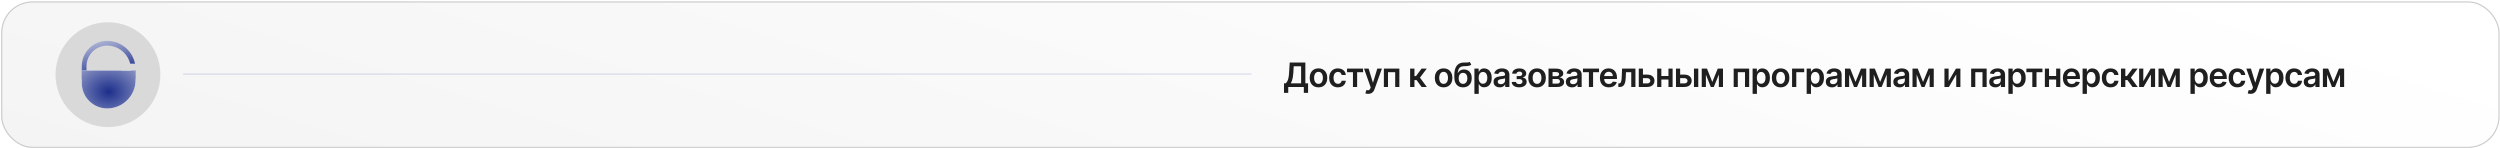
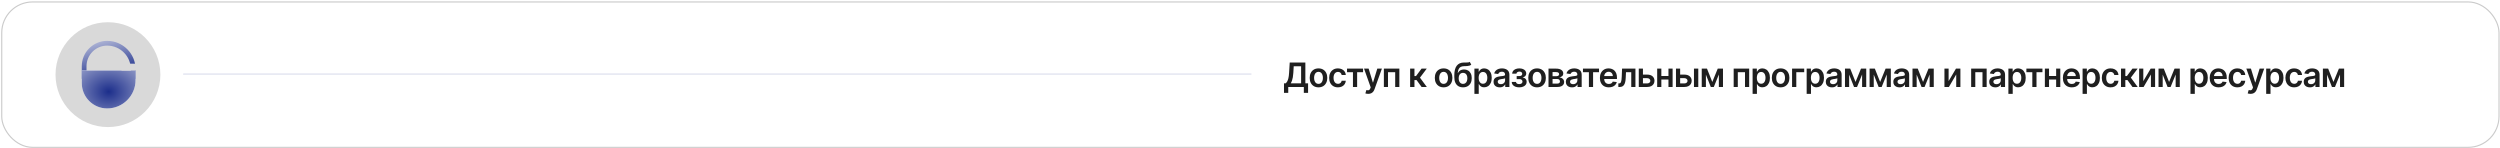
<svg xmlns="http://www.w3.org/2000/svg" width="1115" height="66" viewBox="0 0 1115 66" fill="none">
  <g filter="url(#filter0_n_188_2328)">
-     <rect x="0.527" y="0.622" width="1114.28" height="65.341" rx="14" fill="url(#paint0_linear_188_2328)" />
    <rect x="0.777" y="0.872" width="1113.78" height="64.841" rx="13.75" stroke="#CACACA" stroke-width="0.5" />
  </g>
  <circle cx="48.145" cy="33.292" r="23.383" fill="#D9D9D9" />
  <path d="M59.405 34.081V30.896C59.405 24.481 54.204 19.28 47.788 19.28C42.122 19.28 37.529 23.873 37.529 29.539V34.081H59.405Z" stroke="url(#paint1_linear_188_2328)" stroke-width="2.113" />
  <path d="M36.473 31.447H60.462V35.688C60.462 42.687 54.788 48.361 47.788 48.361V48.361C41.539 48.361 36.473 43.295 36.473 37.046V31.447Z" fill="white" />
  <path d="M36.473 31.447H60.462V35.688C60.462 42.687 54.788 48.361 47.788 48.361V48.361C41.539 48.361 36.473 43.295 36.473 37.046V31.447Z" fill="url(#paint2_radial_188_2328)" />
  <rect x="54.187" y="28.402" width="9.635" height="3.045" fill="#D9D9D9" />
  <path d="M572.661 41.424V37.178H573.39C573.635 36.983 573.864 36.708 574.077 36.353C574.29 35.998 574.472 35.511 574.621 34.893C574.77 34.275 574.873 33.476 574.93 32.496L575.217 27.883H582.19V37.178H583.404V41.413H581.508V38.792H574.557V41.424H572.661ZM575.691 37.178H580.294V29.54H576.996L576.826 32.496C576.78 33.239 576.705 33.903 576.602 34.489C576.499 35.074 576.37 35.591 576.213 36.039C576.057 36.483 575.883 36.862 575.691 37.178ZM588.048 38.952C587.249 38.952 586.557 38.776 585.971 38.425C585.385 38.073 584.93 37.581 584.607 36.949C584.287 36.317 584.128 35.579 584.128 34.733C584.128 33.888 584.287 33.148 584.607 32.512C584.93 31.877 585.385 31.383 585.971 31.032C586.557 30.68 587.249 30.504 588.048 30.504C588.847 30.504 589.54 30.68 590.126 31.032C590.711 31.383 591.164 31.877 591.484 32.512C591.807 33.148 591.969 33.888 591.969 34.733C591.969 35.579 591.807 36.317 591.484 36.949C591.164 37.581 590.711 38.073 590.126 38.425C589.54 38.776 588.847 38.952 588.048 38.952ZM588.059 37.407C588.492 37.407 588.854 37.289 589.145 37.051C589.437 36.809 589.653 36.486 589.795 36.081C589.941 35.676 590.014 35.225 590.014 34.728C590.014 34.227 589.941 33.775 589.795 33.37C589.653 32.962 589.437 32.637 589.145 32.395C588.854 32.154 588.492 32.033 588.059 32.033C587.615 32.033 587.246 32.154 586.951 32.395C586.66 32.637 586.441 32.962 586.296 33.37C586.154 33.775 586.083 34.227 586.083 34.728C586.083 35.225 586.154 35.676 586.296 36.081C586.441 36.486 586.66 36.809 586.951 37.051C587.246 37.289 587.615 37.407 588.059 37.407ZM596.724 38.952C595.907 38.952 595.206 38.773 594.62 38.414C594.038 38.056 593.588 37.56 593.272 36.928C592.96 36.292 592.804 35.561 592.804 34.733C592.804 33.903 592.963 33.169 593.283 32.534C593.603 31.894 594.054 31.397 594.636 31.042C595.222 30.683 595.914 30.504 596.713 30.504C597.378 30.504 597.965 30.627 598.477 30.872C598.992 31.113 599.402 31.456 599.707 31.9C600.012 32.34 600.186 32.855 600.229 33.444H598.386C598.311 33.05 598.134 32.722 597.853 32.459C597.576 32.193 597.205 32.059 596.74 32.059C596.346 32.059 596 32.166 595.701 32.379C595.403 32.589 595.17 32.891 595.004 33.285C594.84 33.679 594.759 34.151 594.759 34.702C594.759 35.259 594.84 35.739 595.004 36.14C595.167 36.538 595.396 36.845 595.691 37.061C595.989 37.274 596.339 37.381 596.74 37.381C597.024 37.381 597.278 37.328 597.502 37.221C597.729 37.111 597.919 36.953 598.072 36.747C598.224 36.541 598.329 36.291 598.386 35.996H600.229C600.183 36.575 600.012 37.088 599.718 37.535C599.423 37.979 599.022 38.327 598.514 38.579C598.006 38.828 597.409 38.952 596.724 38.952ZM600.769 32.193V30.611H607.928V32.193H605.28V38.792H603.416V32.193H600.769ZM610.212 41.861C609.949 41.861 609.706 41.839 609.482 41.797C609.262 41.758 609.086 41.712 608.954 41.658L609.402 40.156C609.682 40.238 609.933 40.277 610.153 40.273C610.373 40.27 610.567 40.2 610.734 40.066C610.904 39.934 611.048 39.714 611.165 39.405L611.33 38.963L608.363 30.611H610.409L612.294 36.79H612.38L614.27 30.611H616.321L613.045 39.783C612.893 40.217 612.69 40.588 612.438 40.897C612.186 41.209 611.877 41.447 611.511 41.61C611.149 41.777 610.716 41.861 610.212 41.861ZM617.206 38.792V30.611H624.114V38.792H622.255V32.193H619.049V38.792H617.206ZM628.918 38.792V30.611H630.846V33.913H631.549L634.01 30.611H636.333L633.302 34.627L636.365 38.792H634.032L631.789 35.708H630.846V38.792H628.918ZM643.848 38.952C643.049 38.952 642.356 38.776 641.77 38.425C641.184 38.073 640.73 37.581 640.406 36.949C640.087 36.317 639.927 35.579 639.927 34.733C639.927 33.888 640.087 33.148 640.406 32.512C640.73 31.877 641.184 31.383 641.77 31.032C642.356 30.68 643.049 30.504 643.848 30.504C644.647 30.504 645.339 30.68 645.925 31.032C646.511 31.383 646.964 31.877 647.283 32.512C647.606 33.148 647.768 33.888 647.768 34.733C647.768 35.579 647.606 36.317 647.283 36.949C646.964 37.581 646.511 38.073 645.925 38.425C645.339 38.776 644.647 38.952 643.848 38.952ZM643.858 37.407C644.291 37.407 644.654 37.289 644.945 37.051C645.236 36.809 645.453 36.486 645.595 36.081C645.74 35.676 645.813 35.225 645.813 34.728C645.813 34.227 645.74 33.775 645.595 33.37C645.453 32.962 645.236 32.637 644.945 32.395C644.654 32.154 644.291 32.033 643.858 32.033C643.414 32.033 643.045 32.154 642.75 32.395C642.459 32.637 642.241 32.962 642.095 33.37C641.953 33.775 641.882 34.227 641.882 34.728C641.882 35.225 641.953 35.676 642.095 36.081C642.241 36.486 642.459 36.809 642.75 37.051C643.045 37.289 643.414 37.407 643.858 37.407ZM655.512 27.585L656.183 28.831C655.945 29.038 655.679 29.187 655.384 29.279C655.089 29.371 654.743 29.432 654.345 29.46C653.951 29.485 653.482 29.503 652.939 29.513C652.328 29.528 651.829 29.643 651.442 29.86C651.055 30.076 650.759 30.405 650.553 30.845C650.347 31.282 650.212 31.839 650.148 32.518H650.238C650.494 32.017 650.853 31.635 651.314 31.372C651.776 31.11 652.318 30.978 652.939 30.978C653.617 30.978 654.216 31.131 654.734 31.436C655.256 31.738 655.663 32.177 655.954 32.752C656.249 33.327 656.396 34.023 656.396 34.84C656.396 35.682 656.238 36.411 655.922 37.029C655.606 37.644 655.157 38.118 654.574 38.452C653.995 38.785 653.308 38.952 652.513 38.952C651.721 38.952 651.032 38.78 650.446 38.436C649.864 38.088 649.413 37.574 649.093 36.896C648.777 36.214 648.619 35.374 648.619 34.377V33.642C648.619 31.717 648.978 30.28 649.695 29.332C650.412 28.384 651.476 27.901 652.886 27.883C653.305 27.876 653.679 27.875 654.01 27.878C654.343 27.882 654.635 27.866 654.883 27.83C655.132 27.795 655.341 27.713 655.512 27.585ZM652.524 37.407C652.918 37.407 653.259 37.306 653.546 37.104C653.834 36.898 654.054 36.607 654.207 36.23C654.363 35.854 654.441 35.408 654.441 34.893C654.441 34.386 654.363 33.954 654.207 33.599C654.051 33.24 653.829 32.967 653.541 32.779C653.253 32.59 652.911 32.496 652.513 32.496C652.215 32.496 651.946 32.55 651.709 32.656C651.471 32.763 651.268 32.919 651.101 33.125C650.934 33.331 650.807 33.581 650.718 33.876C650.629 34.171 650.581 34.51 650.574 34.893C650.574 35.664 650.748 36.276 651.096 36.731C651.444 37.182 651.92 37.407 652.524 37.407ZM657.587 41.861V30.611H659.483V31.964H659.595C659.694 31.765 659.835 31.553 660.016 31.33C660.197 31.102 660.442 30.909 660.751 30.749C661.06 30.586 661.454 30.504 661.933 30.504C662.565 30.504 663.135 30.666 663.643 30.989C664.154 31.308 664.559 31.782 664.858 32.411C665.159 33.036 665.31 33.803 665.31 34.712C665.31 35.611 665.163 36.374 664.868 37.003C664.574 37.631 664.172 38.111 663.664 38.441C663.157 38.771 662.581 38.936 661.939 38.936C661.47 38.936 661.081 38.858 660.772 38.702C660.463 38.546 660.215 38.358 660.026 38.137C659.842 37.914 659.698 37.702 659.595 37.503H659.515V41.861H657.587ZM659.478 34.702C659.478 35.231 659.552 35.694 659.701 36.092C659.854 36.49 660.072 36.8 660.357 37.024C660.644 37.244 660.992 37.354 661.401 37.354C661.827 37.354 662.184 37.241 662.471 37.013C662.759 36.782 662.976 36.468 663.121 36.071C663.27 35.669 663.345 35.213 663.345 34.702C663.345 34.194 663.272 33.743 663.126 33.349C662.981 32.954 662.764 32.645 662.477 32.422C662.189 32.198 661.83 32.086 661.401 32.086C660.989 32.086 660.639 32.194 660.351 32.411C660.064 32.628 659.845 32.931 659.696 33.322C659.55 33.713 659.478 34.172 659.478 34.702ZM668.866 38.958C668.348 38.958 667.881 38.865 667.465 38.681C667.053 38.492 666.727 38.215 666.485 37.85C666.247 37.484 666.128 37.033 666.128 36.497C666.128 36.035 666.213 35.653 666.384 35.351C666.554 35.05 666.787 34.808 667.082 34.627C667.376 34.446 667.708 34.309 668.078 34.217C668.451 34.121 668.836 34.052 669.234 34.009C669.713 33.959 670.102 33.915 670.4 33.876C670.698 33.833 670.915 33.769 671.05 33.684C671.189 33.595 671.258 33.459 671.258 33.274V33.242C671.258 32.841 671.139 32.53 670.901 32.31C670.663 32.09 670.32 31.98 669.873 31.98C669.401 31.98 669.026 32.083 668.749 32.289C668.475 32.495 668.291 32.738 668.195 33.018L666.394 32.763C666.537 32.266 666.771 31.85 667.098 31.516C667.424 31.179 667.824 30.927 668.296 30.76C668.768 30.589 669.29 30.504 669.862 30.504C670.256 30.504 670.649 30.55 671.039 30.643C671.43 30.735 671.787 30.888 672.11 31.101C672.433 31.31 672.692 31.596 672.888 31.958C673.087 32.321 673.186 32.773 673.186 33.317V38.792H671.332V37.669H671.268C671.151 37.896 670.986 38.109 670.773 38.308C670.564 38.503 670.299 38.661 669.979 38.782C669.663 38.899 669.292 38.958 668.866 38.958ZM669.367 37.541C669.754 37.541 670.089 37.464 670.374 37.312C670.658 37.155 670.876 36.949 671.029 36.694C671.185 36.438 671.263 36.159 671.263 35.858V34.893C671.203 34.943 671.1 34.989 670.954 35.032C670.812 35.074 670.652 35.112 670.475 35.144C670.297 35.176 670.121 35.204 669.947 35.229C669.773 35.254 669.622 35.275 669.495 35.293C669.207 35.332 668.95 35.396 668.722 35.485C668.495 35.573 668.316 35.698 668.184 35.858C668.053 36.014 667.987 36.216 667.987 36.465C667.987 36.82 668.117 37.088 668.376 37.269C668.635 37.45 668.965 37.541 669.367 37.541ZM674.222 36.55H676.134C676.152 36.855 676.289 37.092 676.545 37.258C676.8 37.425 677.132 37.509 677.541 37.509C677.956 37.509 678.306 37.418 678.59 37.237C678.878 37.052 679.022 36.774 679.022 36.401C679.022 36.181 678.966 35.987 678.856 35.82C678.746 35.65 678.592 35.518 678.393 35.426C678.194 35.334 677.96 35.288 677.69 35.288H676.438V33.919H677.69C678.091 33.919 678.395 33.826 678.601 33.642C678.81 33.457 678.915 33.224 678.915 32.944C678.915 32.642 678.805 32.397 678.585 32.209C678.368 32.02 678.068 31.926 677.685 31.926C677.301 31.926 676.981 32.013 676.726 32.187C676.474 32.361 676.342 32.585 676.332 32.858H674.43C674.437 32.383 674.579 31.969 674.856 31.617C675.137 31.266 675.513 30.992 675.985 30.797C676.461 30.602 676.997 30.504 677.594 30.504C678.233 30.504 678.785 30.6 679.251 30.792C679.716 30.983 680.074 31.252 680.327 31.596C680.579 31.937 680.705 32.338 680.705 32.8C680.705 33.244 680.566 33.611 680.289 33.903C680.012 34.19 679.639 34.396 679.171 34.52V34.606C679.494 34.623 679.785 34.716 680.044 34.883C680.303 35.046 680.509 35.268 680.662 35.548C680.815 35.829 680.891 36.154 680.891 36.523C680.891 37.024 680.747 37.457 680.46 37.823C680.172 38.185 679.776 38.464 679.272 38.659C678.771 38.855 678.198 38.952 677.551 38.952C676.923 38.952 676.36 38.858 675.863 38.67C675.369 38.478 674.977 38.203 674.686 37.844C674.394 37.486 674.24 37.054 674.222 36.55ZM685.528 38.952C684.729 38.952 684.037 38.776 683.451 38.425C682.865 38.073 682.41 37.581 682.087 36.949C681.768 36.317 681.608 35.579 681.608 34.733C681.608 33.888 681.768 33.148 682.087 32.512C682.41 31.877 682.865 31.383 683.451 31.032C684.037 30.68 684.729 30.504 685.528 30.504C686.327 30.504 687.02 30.68 687.606 31.032C688.192 31.383 688.644 31.877 688.964 32.512C689.287 33.148 689.449 33.888 689.449 34.733C689.449 35.579 689.287 36.317 688.964 36.949C688.644 37.581 688.192 38.073 687.606 38.425C687.02 38.776 686.327 38.952 685.528 38.952ZM685.539 37.407C685.972 37.407 686.334 37.289 686.626 37.051C686.917 36.809 687.133 36.486 687.275 36.081C687.421 35.676 687.494 35.225 687.494 34.728C687.494 34.227 687.421 33.775 687.275 33.37C687.133 32.962 686.917 32.637 686.626 32.395C686.334 32.154 685.972 32.033 685.539 32.033C685.095 32.033 684.726 32.154 684.431 32.395C684.14 32.637 683.921 32.962 683.776 33.37C683.634 33.775 683.563 34.227 683.563 34.728C683.563 35.225 683.634 35.676 683.776 36.081C683.921 36.486 684.14 36.809 684.431 37.051C684.726 37.289 685.095 37.407 685.539 37.407ZM690.635 38.792V30.611H694.071C695.04 30.611 695.806 30.804 696.367 31.191C696.931 31.578 697.214 32.118 697.214 32.811C697.214 33.269 697.054 33.643 696.734 33.934C696.418 34.222 695.987 34.416 695.44 34.515C695.87 34.551 696.246 34.659 696.569 34.84C696.896 35.021 697.152 35.259 697.336 35.554C697.521 35.849 697.613 36.188 697.613 36.571C697.613 37.022 697.494 37.415 697.256 37.748C697.022 38.079 696.679 38.336 696.228 38.521C695.781 38.702 695.238 38.792 694.598 38.792H690.635ZM692.441 37.274H694.598C694.953 37.274 695.232 37.191 695.435 37.024C695.637 36.854 695.738 36.623 695.738 36.331C695.738 35.994 695.637 35.73 695.435 35.538C695.232 35.343 694.953 35.245 694.598 35.245H692.441V37.274ZM692.441 33.998H694.108C694.371 33.998 694.597 33.961 694.785 33.887C694.973 33.809 695.117 33.7 695.216 33.562C695.316 33.42 695.365 33.251 695.365 33.056C695.365 32.775 695.25 32.555 695.019 32.395C694.792 32.235 694.476 32.155 694.071 32.155H692.441V33.998ZM701.109 38.958C700.591 38.958 700.124 38.865 699.708 38.681C699.296 38.492 698.969 38.215 698.728 37.85C698.49 37.484 698.371 37.033 698.371 36.497C698.371 36.035 698.456 35.653 698.627 35.351C698.797 35.05 699.03 34.808 699.325 34.627C699.619 34.446 699.951 34.309 700.321 34.217C700.694 34.121 701.079 34.052 701.477 34.009C701.956 33.959 702.345 33.915 702.643 33.876C702.941 33.833 703.158 33.769 703.293 33.684C703.431 33.595 703.501 33.459 703.501 33.274V33.242C703.501 32.841 703.382 32.53 703.144 32.31C702.906 32.09 702.563 31.98 702.116 31.98C701.643 31.98 701.269 32.083 700.992 32.289C700.718 32.495 700.534 32.738 700.438 33.018L698.637 32.763C698.779 32.266 699.014 31.85 699.341 31.516C699.667 31.179 700.067 30.927 700.539 30.76C701.011 30.589 701.533 30.504 702.105 30.504C702.499 30.504 702.892 30.55 703.282 30.643C703.673 30.735 704.03 30.888 704.353 31.101C704.676 31.31 704.935 31.596 705.131 31.958C705.33 32.321 705.429 32.773 705.429 33.317V38.792H703.575V37.669H703.511C703.394 37.896 703.229 38.109 703.016 38.308C702.806 38.503 702.542 38.661 702.222 38.782C701.906 38.899 701.535 38.958 701.109 38.958ZM701.61 37.541C701.997 37.541 702.332 37.464 702.616 37.312C702.901 37.155 703.119 36.949 703.272 36.694C703.428 36.438 703.506 36.159 703.506 35.858V34.893C703.446 34.943 703.343 34.989 703.197 35.032C703.055 35.074 702.895 35.112 702.718 35.144C702.54 35.176 702.364 35.204 702.19 35.229C702.016 35.254 701.865 35.275 701.738 35.293C701.45 35.332 701.192 35.396 700.965 35.485C700.738 35.573 700.559 35.698 700.427 35.858C700.296 36.014 700.23 36.216 700.23 36.465C700.23 36.82 700.36 37.088 700.619 37.269C700.878 37.45 701.208 37.541 701.61 37.541ZM706.002 32.193V30.611H713.161V32.193H710.513V38.792H708.649V32.193H706.002ZM717.531 38.952C716.711 38.952 716.003 38.782 715.406 38.441C714.813 38.096 714.357 37.61 714.037 36.981C713.718 36.349 713.558 35.605 713.558 34.749C713.558 33.908 713.718 33.169 714.037 32.534C714.36 31.894 714.811 31.397 715.39 31.042C715.969 30.683 716.649 30.504 717.43 30.504C717.935 30.504 718.41 30.586 718.858 30.749C719.309 30.909 719.707 31.157 720.051 31.495C720.399 31.832 720.672 32.262 720.871 32.784C721.07 33.302 721.17 33.92 721.17 34.638V35.229H714.463V33.929H719.321C719.318 33.56 719.238 33.231 719.082 32.944C718.925 32.653 718.707 32.423 718.426 32.257C718.149 32.09 717.826 32.006 717.457 32.006C717.063 32.006 716.716 32.102 716.418 32.294C716.12 32.482 715.887 32.731 715.72 33.04C715.557 33.345 715.474 33.681 715.47 34.046V35.181C715.47 35.657 715.557 36.065 715.731 36.406C715.905 36.743 716.148 37.003 716.461 37.184C716.773 37.361 717.139 37.45 717.558 37.45C717.839 37.45 718.093 37.411 718.32 37.333C718.547 37.251 718.744 37.132 718.911 36.976C719.078 36.82 719.204 36.626 719.289 36.395L721.09 36.598C720.976 37.074 720.759 37.489 720.44 37.844C720.124 38.196 719.719 38.469 719.225 38.665C718.732 38.856 718.167 38.952 717.531 38.952ZM721.786 38.792L721.776 37.205H722.058C722.271 37.205 722.45 37.157 722.596 37.061C722.742 36.965 722.862 36.806 722.958 36.582C723.054 36.355 723.129 36.049 723.182 35.666C723.235 35.282 723.272 34.805 723.294 34.233L723.438 30.611H729.403V38.792H727.539V32.193H725.19L725.062 34.829C725.03 35.511 724.954 36.102 724.833 36.603C724.716 37.1 724.549 37.511 724.332 37.834C724.119 38.157 723.851 38.398 723.528 38.558C723.205 38.714 722.823 38.792 722.383 38.792H721.786ZM732.2 33.274H734.613C735.657 33.274 736.465 33.528 737.037 34.036C737.608 34.544 737.896 35.209 737.9 36.033C737.896 36.569 737.765 37.045 737.506 37.461C737.25 37.876 736.877 38.203 736.387 38.441C735.9 38.675 735.309 38.792 734.613 38.792H730.895V30.611H732.754V37.21H734.613C735.032 37.21 735.377 37.104 735.646 36.891C735.916 36.674 736.051 36.397 736.051 36.06C736.051 35.705 735.916 35.415 735.646 35.192C735.377 34.968 735.032 34.856 734.613 34.856H732.2V33.274ZM744.722 33.903V35.485H740.365V33.903H744.722ZM740.961 30.611V38.792H739.102V30.611H740.961ZM745.984 30.611V38.792H744.131V30.611H745.984ZM748.79 33.274H751.203C752.247 33.274 753.055 33.528 753.627 34.036C754.199 34.544 754.486 35.209 754.49 36.033C754.486 36.569 754.355 37.045 754.096 37.461C753.84 37.876 753.467 38.203 752.977 38.441C752.491 38.675 751.899 38.792 751.203 38.792H747.485V30.611H749.344V37.21H751.203C751.622 37.21 751.967 37.104 752.237 36.891C752.507 36.674 752.642 36.397 752.642 36.06C752.642 35.705 752.507 35.415 752.237 35.192C751.967 34.968 751.622 34.856 751.203 34.856H748.79V33.274ZM755.507 38.792V30.611H757.436V38.792H755.507ZM763.683 36.55L766.112 30.611H767.667L764.359 38.792H763.011L759.778 30.611H761.318L763.683 36.55ZM760.833 30.611V38.792H758.974V30.611H760.833ZM766.612 38.792V30.611H768.455V38.792H766.612ZM773.22 38.792V30.611H780.129V38.792H778.27V32.193H775.063V38.792H773.22ZM781.662 41.861V30.611H783.558V31.964H783.67C783.769 31.765 783.91 31.553 784.091 31.33C784.272 31.102 784.517 30.909 784.826 30.749C785.135 30.586 785.529 30.504 786.008 30.504C786.641 30.504 787.211 30.666 787.718 30.989C788.23 31.308 788.635 31.782 788.933 32.411C789.235 33.036 789.386 33.803 789.386 34.712C789.386 35.611 789.238 36.374 788.943 37.003C788.649 37.631 788.247 38.111 787.74 38.441C787.232 38.771 786.657 38.936 786.014 38.936C785.545 38.936 785.156 38.858 784.847 38.702C784.538 38.546 784.29 38.358 784.101 38.137C783.917 37.914 783.773 37.702 783.67 37.503H783.59V41.861H781.662ZM783.553 34.702C783.553 35.231 783.627 35.694 783.777 36.092C783.929 36.49 784.148 36.8 784.432 37.024C784.719 37.244 785.067 37.354 785.476 37.354C785.902 37.354 786.259 37.241 786.546 37.013C786.834 36.782 787.051 36.468 787.196 36.071C787.345 35.669 787.42 35.213 787.42 34.702C787.42 34.194 787.347 33.743 787.202 33.349C787.056 32.954 786.839 32.645 786.552 32.422C786.264 32.198 785.905 32.086 785.476 32.086C785.064 32.086 784.714 32.194 784.426 32.411C784.139 32.628 783.92 32.931 783.771 33.322C783.626 33.713 783.553 34.172 783.553 34.702ZM794.156 38.952C793.357 38.952 792.664 38.776 792.078 38.425C791.492 38.073 791.038 37.581 790.715 36.949C790.395 36.317 790.235 35.579 790.235 34.733C790.235 33.888 790.395 33.148 790.715 32.512C791.038 31.877 791.492 31.383 792.078 31.032C792.664 30.68 793.357 30.504 794.156 30.504C794.955 30.504 795.647 30.68 796.233 31.032C796.819 31.383 797.272 31.877 797.591 32.512C797.915 33.148 798.076 33.888 798.076 34.733C798.076 35.579 797.915 36.317 797.591 36.949C797.272 37.581 796.819 38.073 796.233 38.425C795.647 38.776 794.955 38.952 794.156 38.952ZM794.166 37.407C794.6 37.407 794.962 37.289 795.253 37.051C795.544 36.809 795.761 36.486 795.903 36.081C796.049 35.676 796.121 35.225 796.121 34.728C796.121 34.227 796.049 33.775 795.903 33.37C795.761 32.962 795.544 32.637 795.253 32.395C794.962 32.154 794.6 32.033 794.166 32.033C793.723 32.033 793.353 32.154 793.058 32.395C792.767 32.637 792.549 32.962 792.403 33.37C792.261 33.775 792.19 34.227 792.19 34.728C792.19 35.225 792.261 35.676 792.403 36.081C792.549 36.486 792.767 36.809 793.058 37.051C793.353 37.289 793.723 37.407 794.166 37.407ZM804.675 30.611V32.193H801.148V38.792H799.263V30.611H804.675ZM805.771 41.861V30.611H807.667V31.964H807.779C807.878 31.765 808.019 31.553 808.2 31.33C808.381 31.102 808.626 30.909 808.935 30.749C809.244 30.586 809.638 30.504 810.117 30.504C810.75 30.504 811.319 30.666 811.827 30.989C812.339 31.308 812.743 31.782 813.042 32.411C813.344 33.036 813.495 33.803 813.495 34.712C813.495 35.611 813.347 36.374 813.052 37.003C812.758 37.631 812.356 38.111 811.849 38.441C811.341 38.771 810.766 38.936 810.123 38.936C809.654 38.936 809.265 38.858 808.956 38.702C808.647 38.546 808.399 38.358 808.21 38.137C808.026 37.914 807.882 37.702 807.779 37.503H807.699V41.861H805.771ZM807.662 34.702C807.662 35.231 807.736 35.694 807.886 36.092C808.038 36.49 808.257 36.8 808.541 37.024C808.828 37.244 809.176 37.354 809.585 37.354C810.011 37.354 810.368 37.241 810.655 37.013C810.943 36.782 811.16 36.468 811.305 36.071C811.454 35.669 811.529 35.213 811.529 34.702C811.529 34.194 811.456 33.743 811.311 33.349C811.165 32.954 810.948 32.645 810.661 32.422C810.373 32.198 810.014 32.086 809.585 32.086C809.173 32.086 808.823 32.194 808.535 32.411C808.248 32.628 808.029 32.931 807.88 33.322C807.735 33.713 807.662 34.172 807.662 34.702ZM817.05 38.958C816.532 38.958 816.065 38.865 815.649 38.681C815.237 38.492 814.911 38.215 814.669 37.85C814.431 37.484 814.312 37.033 814.312 36.497C814.312 36.035 814.398 35.653 814.568 35.351C814.738 35.05 814.971 34.808 815.266 34.627C815.561 34.446 815.893 34.309 816.262 34.217C816.635 34.121 817.02 34.052 817.418 34.009C817.897 33.959 818.286 33.915 818.584 33.876C818.883 33.833 819.099 33.769 819.234 33.684C819.373 33.595 819.442 33.459 819.442 33.274V33.242C819.442 32.841 819.323 32.53 819.085 32.31C818.847 32.09 818.504 31.98 818.057 31.98C817.585 31.98 817.21 32.083 816.933 32.289C816.66 32.495 816.475 32.738 816.379 33.018L814.579 32.763C814.721 32.266 814.955 31.85 815.282 31.516C815.608 31.179 816.008 30.927 816.48 30.76C816.953 30.589 817.475 30.504 818.046 30.504C818.441 30.504 818.833 30.55 819.224 30.643C819.614 30.735 819.971 30.888 820.294 31.101C820.617 31.31 820.877 31.596 821.072 31.958C821.271 32.321 821.37 32.773 821.37 33.317V38.792H819.517V37.669H819.453C819.335 37.896 819.17 38.109 818.957 38.308C818.748 38.503 818.483 38.661 818.164 38.782C817.847 38.899 817.476 38.958 817.05 38.958ZM817.551 37.541C817.938 37.541 818.274 37.464 818.558 37.312C818.842 37.155 819.06 36.949 819.213 36.694C819.369 36.438 819.447 36.159 819.447 35.858V34.893C819.387 34.943 819.284 34.989 819.138 35.032C818.996 35.074 818.836 35.112 818.659 35.144C818.481 35.176 818.306 35.204 818.132 35.229C817.958 35.254 817.807 35.275 817.679 35.293C817.391 35.332 817.134 35.396 816.906 35.485C816.679 35.573 816.5 35.698 816.368 35.858C816.237 36.014 816.171 36.216 816.171 36.465C816.171 36.82 816.301 37.088 816.56 37.269C816.819 37.45 817.15 37.541 817.551 37.541ZM827.568 36.55L829.997 30.611H831.552L828.244 38.792H826.897L823.663 30.611H825.203L827.568 36.55ZM824.718 30.611V38.792H822.859V30.611H824.718ZM830.498 38.792V30.611H832.341V38.792H830.498ZM838.544 36.55L840.973 30.611H842.528L839.22 38.792H837.873L834.639 30.611H836.179L838.544 36.55ZM835.694 30.611V38.792H833.835V30.611H835.694ZM841.473 38.792V30.611H843.316V38.792H841.473ZM847.165 38.958C846.647 38.958 846.18 38.865 845.764 38.681C845.352 38.492 845.026 38.215 844.784 37.85C844.546 37.484 844.427 37.033 844.427 36.497C844.427 36.035 844.512 35.653 844.683 35.351C844.853 35.05 845.086 34.808 845.381 34.627C845.675 34.446 846.007 34.309 846.377 34.217C846.75 34.121 847.135 34.052 847.533 34.009C848.012 33.959 848.401 33.915 848.699 33.876C848.997 33.833 849.214 33.769 849.349 33.684C849.488 33.595 849.557 33.459 849.557 33.274V33.242C849.557 32.841 849.438 32.53 849.2 32.31C848.962 32.09 848.619 31.98 848.172 31.98C847.7 31.98 847.325 32.083 847.048 32.289C846.774 32.495 846.59 32.738 846.494 33.018L844.693 32.763C844.836 32.266 845.07 31.85 845.397 31.516C845.723 31.179 846.123 30.927 846.595 30.76C847.067 30.589 847.589 30.504 848.161 30.504C848.555 30.504 848.948 30.55 849.338 30.643C849.729 30.735 850.086 30.888 850.409 31.101C850.732 31.31 850.991 31.596 851.187 31.958C851.386 32.321 851.485 32.773 851.485 33.317V38.792H849.631V37.669H849.567C849.45 37.896 849.285 38.109 849.072 38.308C848.863 38.503 848.598 38.661 848.278 38.782C847.962 38.899 847.591 38.958 847.165 38.958ZM847.666 37.541C848.053 37.541 848.388 37.464 848.673 37.312C848.957 37.155 849.175 36.949 849.328 36.694C849.484 36.438 849.562 36.159 849.562 35.858V34.893C849.502 34.943 849.399 34.989 849.253 35.032C849.111 35.074 848.951 35.112 848.774 35.144C848.596 35.176 848.42 35.204 848.246 35.229C848.072 35.254 847.921 35.275 847.794 35.293C847.506 35.332 847.249 35.396 847.021 35.485C846.794 35.573 846.615 35.698 846.483 35.858C846.352 36.014 846.286 36.216 846.286 36.465C846.286 36.82 846.416 37.088 846.675 37.269C846.934 37.45 847.265 37.541 847.666 37.541ZM857.683 36.55L860.112 30.611H861.667L858.359 38.792H857.012L853.778 30.611H855.318L857.683 36.55ZM854.833 30.611V38.792H852.974V30.611H854.833ZM860.612 38.792V30.611H862.456V38.792H860.612ZM869.079 36.182L872.355 30.611H874.337V38.792H872.473V33.215L869.207 38.792H867.22V30.611H869.079V36.182ZM879.138 38.792V30.611H886.047V38.792H884.188V32.193H880.981V38.792H879.138ZM889.934 38.958C889.415 38.958 888.948 38.865 888.533 38.681C888.121 38.492 887.794 38.215 887.553 37.85C887.315 37.484 887.196 37.033 887.196 36.497C887.196 36.035 887.281 35.653 887.452 35.351C887.622 35.05 887.855 34.808 888.149 34.627C888.444 34.446 888.776 34.309 889.146 34.217C889.518 34.121 889.904 34.052 890.301 34.009C890.781 33.959 891.17 33.915 891.468 33.876C891.766 33.833 891.983 33.769 892.118 33.684C892.256 33.595 892.326 33.459 892.326 33.274V33.242C892.326 32.841 892.207 32.53 891.969 32.31C891.731 32.09 891.388 31.98 890.941 31.98C890.468 31.98 890.094 32.083 889.817 32.289C889.543 32.495 889.359 32.738 889.263 33.018L887.462 32.763C887.604 32.266 887.839 31.85 888.165 31.516C888.492 31.179 888.892 30.927 889.364 30.76C889.836 30.589 890.358 30.504 890.93 30.504C891.324 30.504 891.717 30.55 892.107 30.643C892.498 30.735 892.855 30.888 893.178 31.101C893.501 31.31 893.76 31.596 893.956 31.958C894.154 32.321 894.254 32.773 894.254 33.317V38.792H892.4V37.669H892.336C892.219 37.896 892.054 38.109 891.841 38.308C891.631 38.503 891.367 38.661 891.047 38.782C890.731 38.899 890.36 38.958 889.934 38.958ZM890.435 37.541C890.822 37.541 891.157 37.464 891.441 37.312C891.725 37.155 891.944 36.949 892.096 36.694C892.253 36.438 892.331 36.159 892.331 35.858V34.893C892.271 34.943 892.168 34.989 892.022 35.032C891.88 35.074 891.72 35.112 891.543 35.144C891.365 35.176 891.189 35.204 891.015 35.229C890.841 35.254 890.69 35.275 890.562 35.293C890.275 35.332 890.017 35.396 889.79 35.485C889.563 35.573 889.383 35.698 889.252 35.858C889.121 36.014 889.055 36.216 889.055 36.465C889.055 36.82 889.185 37.088 889.444 37.269C889.703 37.45 890.033 37.541 890.435 37.541ZM895.743 41.861V30.611H897.639V31.964H897.751C897.85 31.765 897.991 31.553 898.172 31.33C898.353 31.102 898.598 30.909 898.907 30.749C899.216 30.586 899.61 30.504 900.089 30.504C900.721 30.504 901.291 30.666 901.799 30.989C902.311 31.308 902.715 31.782 903.014 32.411C903.316 33.036 903.466 33.803 903.466 34.712C903.466 35.611 903.319 36.374 903.024 37.003C902.73 37.631 902.328 38.111 901.82 38.441C901.313 38.771 900.737 38.936 900.095 38.936C899.626 38.936 899.237 38.858 898.928 38.702C898.619 38.546 898.371 38.358 898.182 38.137C897.998 37.914 897.854 37.702 897.751 37.503H897.671V41.861H895.743ZM897.634 34.702C897.634 35.231 897.708 35.694 897.857 36.092C898.01 36.49 898.229 36.8 898.513 37.024C898.8 37.244 899.148 37.354 899.557 37.354C899.983 37.354 900.34 37.241 900.627 37.013C900.915 36.782 901.132 36.468 901.277 36.071C901.426 35.669 901.501 35.213 901.501 34.702C901.501 34.194 901.428 33.743 901.282 33.349C901.137 32.954 900.92 32.645 900.633 32.422C900.345 32.198 899.986 32.086 899.557 32.086C899.145 32.086 898.795 32.194 898.507 32.411C898.22 32.628 898.001 32.931 897.852 33.322C897.706 33.713 897.634 34.172 897.634 34.702ZM903.766 32.193V30.611H910.925V32.193H908.278V38.792H906.414V32.193H903.766ZM917.63 33.903V35.485H913.273V33.903H917.63ZM913.87 30.611V38.792H912.011V30.611H913.87ZM918.893 30.611V38.792H917.039V30.611H918.893ZM924.016 38.952C923.196 38.952 922.487 38.782 921.89 38.441C921.297 38.096 920.841 37.61 920.522 36.981C920.202 36.349 920.042 35.605 920.042 34.749C920.042 33.908 920.202 33.169 920.522 32.534C920.845 31.894 921.296 31.397 921.875 31.042C922.453 30.683 923.133 30.504 923.915 30.504C924.419 30.504 924.895 30.586 925.342 30.749C925.793 30.909 926.191 31.157 926.535 31.495C926.883 31.832 927.157 32.262 927.356 32.784C927.555 33.302 927.654 33.92 927.654 34.638V35.229H920.948V33.929H925.806C925.802 33.56 925.722 33.231 925.566 32.944C925.41 32.653 925.191 32.423 924.911 32.257C924.634 32.09 924.311 32.006 923.941 32.006C923.547 32.006 923.201 32.102 922.903 32.294C922.604 32.482 922.372 32.731 922.205 33.04C922.041 33.345 921.958 33.681 921.954 34.046V35.181C921.954 35.657 922.041 36.065 922.215 36.406C922.389 36.743 922.633 37.003 922.945 37.184C923.258 37.361 923.623 37.45 924.042 37.45C924.323 37.45 924.577 37.411 924.804 37.333C925.031 37.251 925.229 37.132 925.395 36.976C925.562 36.82 925.688 36.626 925.774 36.395L927.574 36.598C927.46 37.074 927.244 37.489 926.924 37.844C926.608 38.196 926.203 38.469 925.71 38.665C925.216 38.856 924.652 38.952 924.016 38.952ZM928.835 41.861V30.611H930.732V31.964H930.843C930.943 31.765 931.083 31.553 931.264 31.33C931.445 31.102 931.69 30.909 931.999 30.749C932.308 30.586 932.702 30.504 933.182 30.504C933.814 30.504 934.384 30.666 934.892 30.989C935.403 31.308 935.808 31.782 936.106 32.411C936.408 33.036 936.559 33.803 936.559 34.712C936.559 35.611 936.412 36.374 936.117 37.003C935.822 37.631 935.421 38.111 934.913 38.441C934.405 38.771 933.83 38.936 933.187 38.936C932.718 38.936 932.33 38.858 932.021 38.702C931.712 38.546 931.463 38.358 931.275 38.137C931.09 37.914 930.946 37.702 930.843 37.503H930.764V41.861H928.835ZM930.726 34.702C930.726 35.231 930.801 35.694 930.95 36.092C931.103 36.49 931.321 36.8 931.605 37.024C931.893 37.244 932.241 37.354 932.649 37.354C933.075 37.354 933.432 37.241 933.72 37.013C934.008 36.782 934.224 36.468 934.37 36.071C934.519 35.669 934.593 35.213 934.593 34.702C934.593 34.194 934.521 33.743 934.375 33.349C934.229 32.954 934.013 32.645 933.725 32.422C933.438 32.198 933.079 32.086 932.649 32.086C932.237 32.086 931.888 32.194 931.6 32.411C931.312 32.628 931.094 32.931 930.945 33.322C930.799 33.713 930.726 34.172 930.726 34.702ZM941.329 38.952C940.512 38.952 939.811 38.773 939.225 38.414C938.643 38.056 938.194 37.56 937.877 36.928C937.565 36.292 937.409 35.561 937.409 34.733C937.409 33.903 937.569 33.169 937.888 32.534C938.208 31.894 938.659 31.397 939.241 31.042C939.827 30.683 940.52 30.504 941.319 30.504C941.983 30.504 942.57 30.627 943.082 30.872C943.597 31.113 944.007 31.456 944.312 31.9C944.618 32.34 944.792 32.855 944.834 33.444H942.991C942.917 33.05 942.739 32.722 942.458 32.459C942.181 32.193 941.81 32.059 941.345 32.059C940.951 32.059 940.605 32.166 940.306 32.379C940.008 32.589 939.776 32.891 939.609 33.285C939.445 33.679 939.364 34.151 939.364 34.702C939.364 35.259 939.445 35.739 939.609 36.14C939.772 36.538 940.001 36.845 940.296 37.061C940.594 37.274 940.944 37.381 941.345 37.381C941.629 37.381 941.883 37.328 942.107 37.221C942.334 37.111 942.524 36.953 942.677 36.747C942.83 36.541 942.934 36.291 942.991 35.996H944.834C944.788 36.575 944.618 37.088 944.323 37.535C944.028 37.979 943.627 38.327 943.119 38.579C942.611 38.828 942.015 38.952 941.329 38.952ZM945.968 38.792V30.611H947.896V33.913H948.599L951.06 30.611H953.382L950.351 34.627L953.414 38.792H951.081L948.839 35.708H947.896V38.792H945.968ZM955.917 36.182L959.193 30.611H961.174V38.792H959.31V33.215L956.044 38.792H954.058V30.611H955.917V36.182ZM967.413 36.55L969.842 30.611H971.397L968.09 38.792H966.742L963.509 30.611H965.048L967.413 36.55ZM964.563 30.611V38.792H962.704V30.611H964.563ZM970.343 38.792V30.611H972.186V38.792H970.343ZM976.951 41.861V30.611H978.847V31.964H978.959C979.058 31.765 979.199 31.553 979.38 31.33C979.561 31.102 979.806 30.909 980.115 30.749C980.424 30.586 980.818 30.504 981.297 30.504C981.929 30.504 982.499 30.666 983.007 30.989C983.519 31.308 983.923 31.782 984.222 32.411C984.524 33.036 984.674 33.803 984.674 34.712C984.674 35.611 984.527 36.374 984.232 37.003C983.938 37.631 983.536 38.111 983.028 38.441C982.521 38.771 981.945 38.936 981.303 38.936C980.834 38.936 980.445 38.858 980.136 38.702C979.827 38.546 979.579 38.358 979.39 38.137C979.206 37.914 979.062 37.702 978.959 37.503H978.879V41.861H976.951ZM978.842 34.702C978.842 35.231 978.916 35.694 979.065 36.092C979.218 36.49 979.437 36.8 979.721 37.024C980.008 37.244 980.356 37.354 980.765 37.354C981.191 37.354 981.548 37.241 981.835 37.013C982.123 36.782 982.34 36.468 982.485 36.071C982.634 35.669 982.709 35.213 982.709 34.702C982.709 34.194 982.636 33.743 982.491 33.349C982.345 32.954 982.128 32.645 981.841 32.422C981.553 32.198 981.194 32.086 980.765 32.086C980.353 32.086 980.003 32.194 979.715 32.411C979.428 32.628 979.209 32.931 979.06 33.322C978.915 33.713 978.842 34.172 978.842 34.702ZM989.498 38.952C988.678 38.952 987.969 38.782 987.373 38.441C986.779 38.096 986.323 37.61 986.004 36.981C985.684 36.349 985.524 35.605 985.524 34.749C985.524 33.908 985.684 33.169 986.004 32.534C986.327 31.894 986.778 31.397 987.357 31.042C987.935 30.683 988.615 30.504 989.397 30.504C989.901 30.504 990.377 30.586 990.824 30.749C991.275 30.909 991.673 31.157 992.017 31.495C992.365 31.832 992.639 32.262 992.838 32.784C993.037 33.302 993.136 33.92 993.136 34.638V35.229H986.43V33.929H991.288C991.284 33.56 991.204 33.231 991.048 32.944C990.892 32.653 990.673 32.423 990.393 32.257C990.116 32.09 989.793 32.006 989.423 32.006C989.029 32.006 988.683 32.102 988.385 32.294C988.086 32.482 987.854 32.731 987.687 33.04C987.523 33.345 987.44 33.681 987.436 34.046V35.181C987.436 35.657 987.523 36.065 987.697 36.406C987.871 36.743 988.115 37.003 988.427 37.184C988.74 37.361 989.105 37.45 989.525 37.45C989.805 37.45 990.059 37.411 990.286 37.333C990.513 37.251 990.711 37.132 990.877 36.976C991.044 36.82 991.17 36.626 991.256 36.395L993.056 36.598C992.942 37.074 992.726 37.489 992.406 37.844C992.09 38.196 991.685 38.469 991.192 38.665C990.698 38.856 990.134 38.952 989.498 38.952ZM997.886 38.952C997.069 38.952 996.368 38.773 995.782 38.414C995.2 38.056 994.751 37.56 994.435 36.928C994.122 36.292 993.966 35.561 993.966 34.733C993.966 33.903 994.126 33.169 994.445 32.534C994.765 31.894 995.216 31.397 995.798 31.042C996.384 30.683 997.077 30.504 997.876 30.504C998.54 30.504 999.127 30.627 999.639 30.872C1000.15 31.113 1000.56 31.456 1000.87 31.9C1001.17 32.34 1001.35 32.855 1001.39 33.444H999.548C999.474 33.05 999.296 32.722 999.015 32.459C998.739 32.193 998.367 32.059 997.902 32.059C997.508 32.059 997.162 32.166 996.864 32.379C996.565 32.589 996.333 32.891 996.166 33.285C996.002 33.679 995.921 34.151 995.921 34.702C995.921 35.259 996.002 35.739 996.166 36.14C996.329 36.538 996.558 36.845 996.853 37.061C997.151 37.274 997.501 37.381 997.902 37.381C998.186 37.381 998.44 37.328 998.664 37.221C998.891 37.111 999.081 36.953 999.234 36.747C999.387 36.541 999.491 36.291 999.548 35.996H1001.39C1001.35 36.575 1001.17 37.088 1000.88 37.535C1000.59 37.979 1000.18 38.327 999.676 38.579C999.168 38.828 998.572 38.952 997.886 38.952ZM1003.72 41.861C1003.46 41.861 1003.22 41.839 1002.99 41.797C1002.77 41.758 1002.6 41.712 1002.47 41.658L1002.91 40.156C1003.19 40.238 1003.44 40.277 1003.66 40.273C1003.88 40.27 1004.08 40.2 1004.25 40.066C1004.42 39.934 1004.56 39.714 1004.68 39.405L1004.84 38.963L1001.87 30.611H1003.92L1005.81 36.79H1005.89L1007.78 30.611H1009.83L1006.56 39.783C1006.4 40.217 1006.2 40.588 1005.95 40.897C1005.7 41.209 1005.39 41.447 1005.02 41.61C1004.66 41.777 1004.23 41.861 1003.72 41.861ZM1010.72 41.861V30.611H1012.61V31.964H1012.73C1012.82 31.765 1012.97 31.553 1013.15 31.33C1013.33 31.102 1013.57 30.909 1013.88 30.749C1014.19 30.586 1014.58 30.504 1015.06 30.504C1015.7 30.504 1016.27 30.666 1016.77 30.989C1017.28 31.308 1017.69 31.782 1017.99 32.411C1018.29 33.036 1018.44 33.803 1018.44 34.712C1018.44 35.611 1018.29 36.374 1018 37.003C1017.7 37.631 1017.3 38.111 1016.79 38.441C1016.29 38.771 1015.71 38.936 1015.07 38.936C1014.6 38.936 1014.21 38.858 1013.9 38.702C1013.59 38.546 1013.34 38.358 1013.16 38.137C1012.97 37.914 1012.83 37.702 1012.73 37.503H1012.65V41.861H1010.72ZM1012.61 34.702C1012.61 35.231 1012.68 35.694 1012.83 36.092C1012.98 36.49 1013.2 36.8 1013.49 37.024C1013.77 37.244 1014.12 37.354 1014.53 37.354C1014.96 37.354 1015.31 37.241 1015.6 37.013C1015.89 36.782 1016.11 36.468 1016.25 36.071C1016.4 35.669 1016.48 35.213 1016.48 34.702C1016.48 34.194 1016.4 33.743 1016.26 33.349C1016.11 32.954 1015.89 32.645 1015.61 32.422C1015.32 32.198 1014.96 32.086 1014.53 32.086C1014.12 32.086 1013.77 32.194 1013.48 32.411C1013.19 32.628 1012.98 32.931 1012.83 33.322C1012.68 33.713 1012.61 34.172 1012.61 34.702ZM1023.21 38.952C1022.39 38.952 1021.69 38.773 1021.11 38.414C1020.52 38.056 1020.08 37.56 1019.76 36.928C1019.45 36.292 1019.29 35.561 1019.29 34.733C1019.29 33.903 1019.45 33.169 1019.77 32.534C1020.09 31.894 1020.54 31.397 1021.12 31.042C1021.71 30.683 1022.4 30.504 1023.2 30.504C1023.86 30.504 1024.45 30.627 1024.96 30.872C1025.48 31.113 1025.89 31.456 1026.19 31.9C1026.5 32.34 1026.67 32.855 1026.72 33.444H1024.87C1024.8 33.05 1024.62 32.722 1024.34 32.459C1024.06 32.193 1023.69 32.059 1023.23 32.059C1022.83 32.059 1022.49 32.166 1022.19 32.379C1021.89 32.589 1021.66 32.891 1021.49 33.285C1021.33 33.679 1021.25 34.151 1021.25 34.702C1021.25 35.259 1021.33 35.739 1021.49 36.14C1021.65 36.538 1021.88 36.845 1022.18 37.061C1022.48 37.274 1022.83 37.381 1023.23 37.381C1023.51 37.381 1023.77 37.328 1023.99 37.221C1024.22 37.111 1024.41 36.953 1024.56 36.747C1024.71 36.541 1024.82 36.291 1024.87 35.996H1026.72C1026.67 36.575 1026.5 37.088 1026.2 37.535C1025.91 37.979 1025.51 38.327 1025 38.579C1024.49 38.828 1023.9 38.952 1023.21 38.952ZM1030.2 38.958C1029.69 38.958 1029.22 38.865 1028.8 38.681C1028.39 38.492 1028.06 38.215 1027.82 37.85C1027.58 37.484 1027.47 37.033 1027.47 36.497C1027.47 36.035 1027.55 35.653 1027.72 35.351C1027.89 35.05 1028.12 34.808 1028.42 34.627C1028.71 34.446 1029.05 34.309 1029.42 34.217C1029.79 34.121 1030.17 34.052 1030.57 34.009C1031.05 33.959 1031.44 33.915 1031.74 33.876C1032.04 33.833 1032.25 33.769 1032.39 33.684C1032.53 33.595 1032.6 33.459 1032.6 33.274V33.242C1032.6 32.841 1032.48 32.53 1032.24 32.31C1032 32.09 1031.66 31.98 1031.21 31.98C1030.74 31.98 1030.36 32.083 1030.09 32.289C1029.81 32.495 1029.63 32.738 1029.53 33.018L1027.73 32.763C1027.87 32.266 1028.11 31.85 1028.44 31.516C1028.76 31.179 1029.16 30.927 1029.63 30.76C1030.11 30.589 1030.63 30.504 1031.2 30.504C1031.59 30.504 1031.99 30.55 1032.38 30.643C1032.77 30.735 1033.12 30.888 1033.45 31.101C1033.77 31.31 1034.03 31.596 1034.23 31.958C1034.42 32.321 1034.52 32.773 1034.52 33.317V38.792H1032.67V37.669H1032.61C1032.49 37.896 1032.32 38.109 1032.11 38.308C1031.9 38.503 1031.64 38.661 1031.32 38.782C1031 38.899 1030.63 38.958 1030.2 38.958ZM1030.7 37.541C1031.09 37.541 1031.43 37.464 1031.71 37.312C1032 37.155 1032.21 36.949 1032.37 36.694C1032.52 36.438 1032.6 36.159 1032.6 35.858V34.893C1032.54 34.943 1032.44 34.989 1032.29 35.032C1032.15 35.074 1031.99 35.112 1031.81 35.144C1031.63 35.176 1031.46 35.204 1031.29 35.229C1031.11 35.254 1030.96 35.275 1030.83 35.293C1030.54 35.332 1030.29 35.396 1030.06 35.485C1029.83 35.573 1029.65 35.698 1029.52 35.858C1029.39 36.014 1029.32 36.216 1029.32 36.465C1029.32 36.82 1029.45 37.088 1029.71 37.269C1029.97 37.45 1030.3 37.541 1030.7 37.541ZM1040.72 36.55L1043.15 30.611H1044.71L1041.4 38.792H1040.05L1036.82 30.611H1038.36L1040.72 36.55ZM1037.87 30.611V38.792H1036.01V30.611H1037.87ZM1043.65 38.792V30.611H1045.49V38.792H1043.65Z" fill="#1F1F1F" />
  <line opacity="0.16" x1="81.688" y1="33.041" x2="558.131" y2="33.041" stroke="#1C2E8B" stroke-width="0.51" />
  <defs>
    <filter id="filter0_n_188_2328" x="0.527" y="0.622" width="1114.28" height="65.341" filterUnits="userSpaceOnUse" color-interpolation-filters="sRGB">
      <feFlood flood-opacity="0" result="BackgroundImageFix" />
      <feBlend mode="normal" in="SourceGraphic" in2="BackgroundImageFix" result="shape" />
      <feTurbulence type="fractalNoise" baseFrequency="0.625 0.625" stitchTiles="stitch" numOctaves="3" result="noise" seed="8748" />
      <feColorMatrix in="noise" type="luminanceToAlpha" result="alphaNoise" />
      <feComponentTransfer in="alphaNoise" result="coloredNoise1">
        <feFuncA type="discrete" />
      </feComponentTransfer>
      <feComposite operator="in" in2="shape" in="coloredNoise1" result="noise1Clipped" />
      <feFlood flood-color="rgba(239, 239, 239, 0.92)" result="color1Flood" />
      <feComposite operator="in" in2="noise1Clipped" in="color1Flood" result="color1" />
      <feMerge result="effect1_noise_188_2328">
        <feMergeNode in="shape" />
        <feMergeNode in="color1" />
      </feMerge>
    </filter>
    <linearGradient id="paint0_linear_188_2328" x1="-488.378" y1="85.22" x2="-333.368" y2="-416.056" gradientUnits="userSpaceOnUse">
      <stop stop-color="#EFEFEF" />
      <stop offset="1" stop-color="white" />
    </linearGradient>
    <linearGradient id="paint1_linear_188_2328" x1="41.51" y1="8.911" x2="48.467" y2="35.138" gradientUnits="userSpaceOnUse">
      <stop stop-color="white" />
      <stop offset="1" stop-color="#1C2E8B" />
    </linearGradient>
    <radialGradient id="paint2_radial_188_2328" cx="0" cy="0" r="1" gradientUnits="userSpaceOnUse" gradientTransform="translate(48.467 40.897) rotate(90) scale(27.901 34.797)">
      <stop stop-color="#1C2E8B" />
      <stop offset="1" stop-color="white" />
    </radialGradient>
  </defs>
</svg>